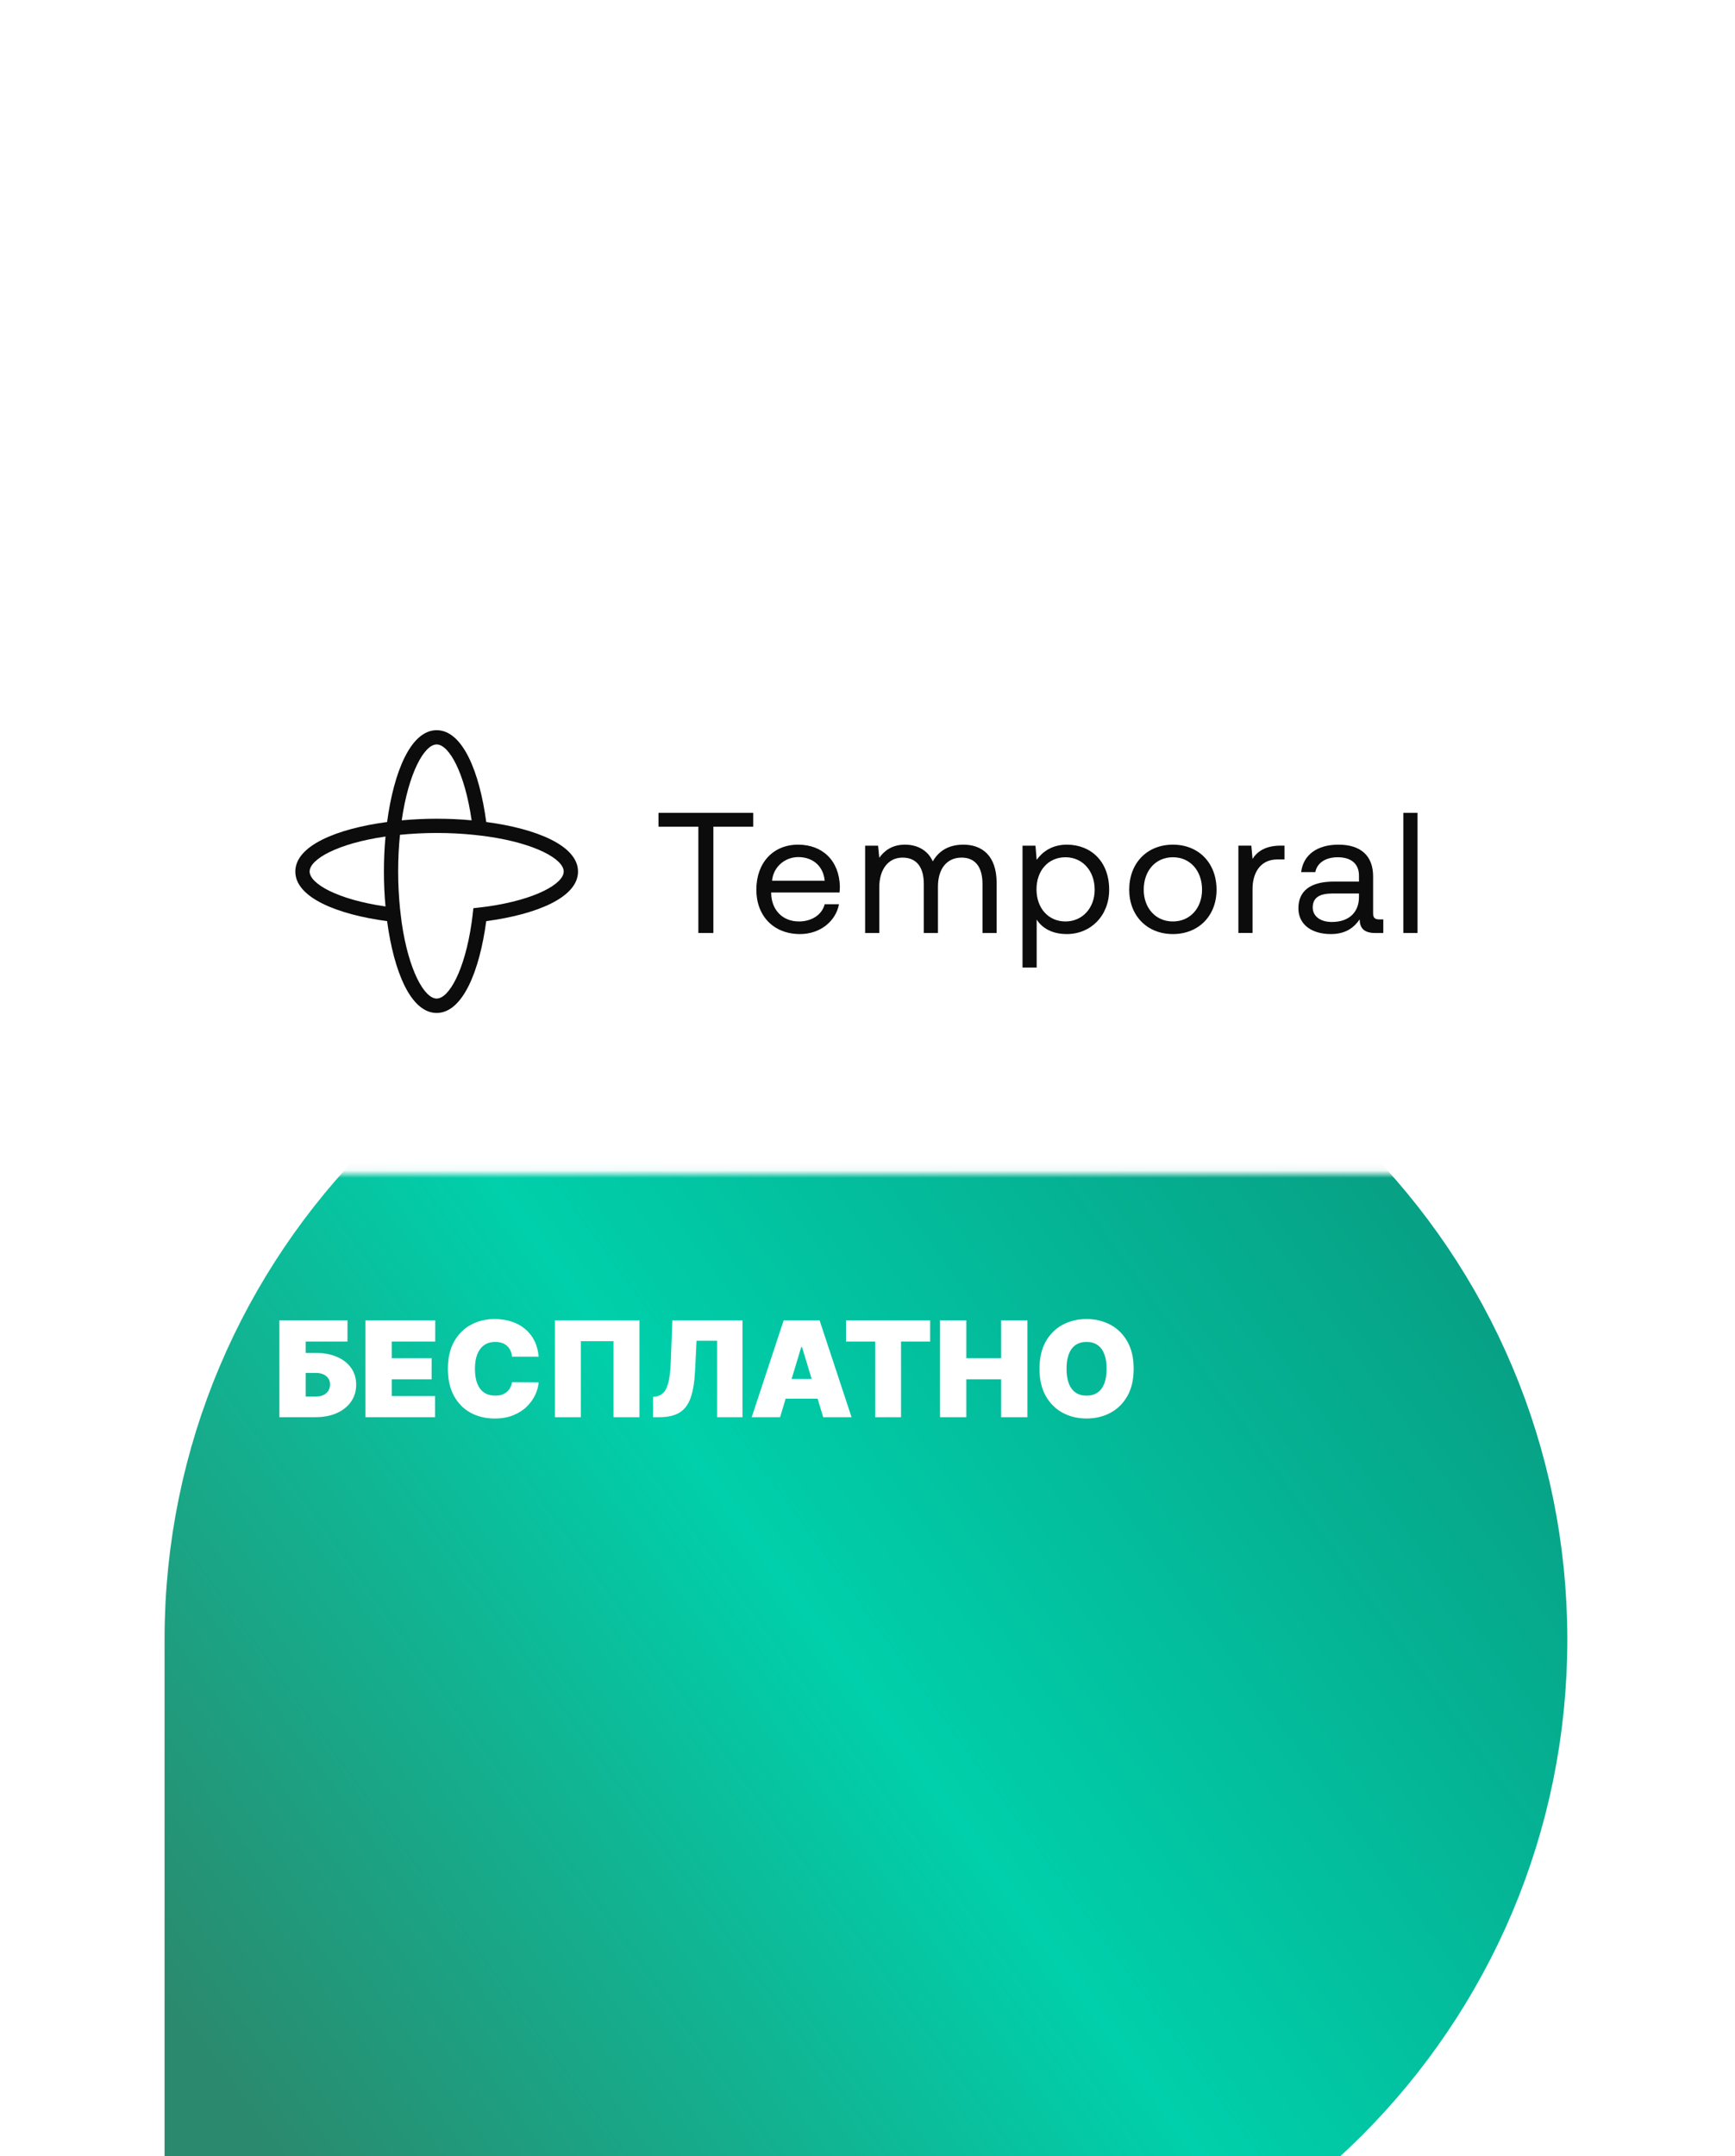
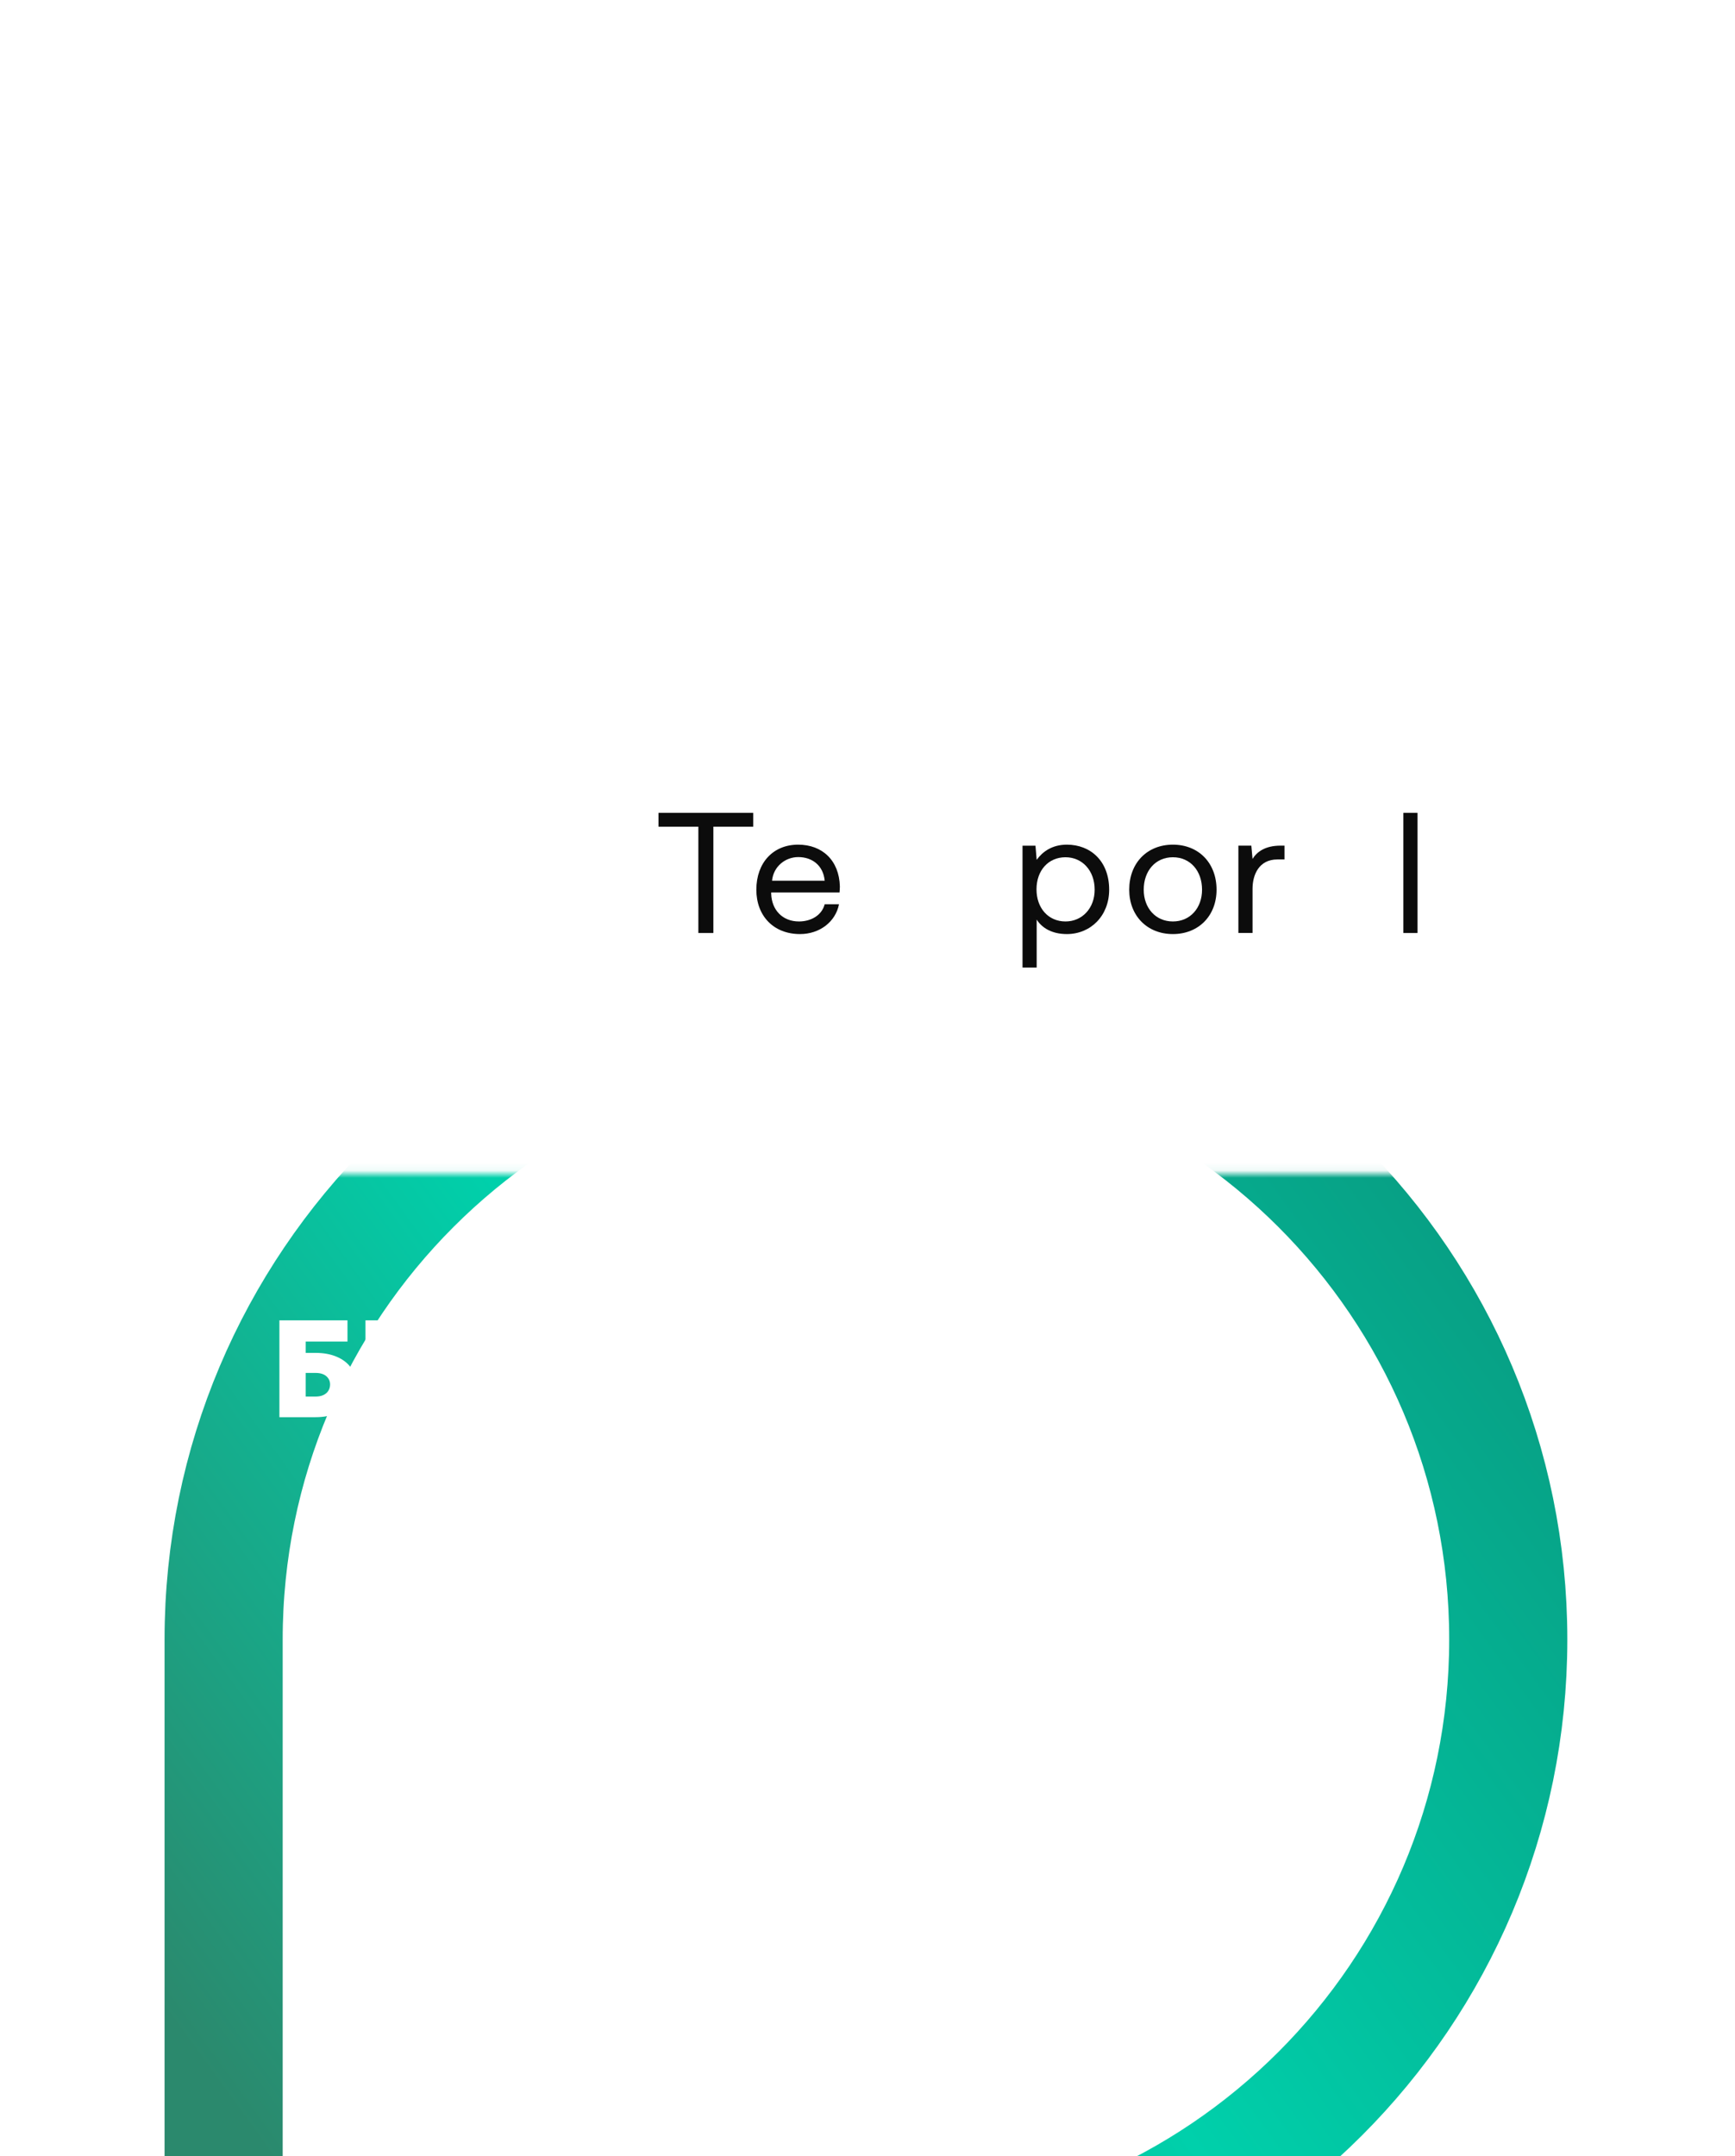
<svg xmlns="http://www.w3.org/2000/svg" width="235" height="292" viewBox="0 0 235 292" fill="none">
  <g filter="url(#filter0_ddddd_1828_20)">
-     <path d="M30.289 119.016C30.289 70.967 69.24 32.016 117.289 32.016V32.016C165.338 32.016 204.289 70.967 204.289 119.016V119.016C204.289 167.064 165.338 206.016 117.289 206.016H34.289C32.08 206.016 30.289 204.225 30.289 202.016V119.016Z" fill="url(#paint0_linear_1828_20)" />
    <path d="M30.289 119.016C30.289 70.967 69.24 32.016 117.289 32.016V32.016C165.338 32.016 204.289 70.967 204.289 119.016V119.016C204.289 167.064 165.338 206.016 117.289 206.016H34.289C32.08 206.016 30.289 204.225 30.289 202.016V119.016Z" stroke="url(#paint1_linear_1828_20)" stroke-width="16" />
  </g>
  <mask id="mask0_1828_20" style="mask-type:alpha" maskUnits="userSpaceOnUse" x="4" y="0" width="226" height="159">
    <rect width="225.579" height="158.913" transform="matrix(1 0 0 -1 4 158.938)" fill="#D9D9D9" />
  </mask>
  <g mask="url(#mask0_1828_20)">
-     <path d="M30.388 119.186C30.388 71.233 69.262 32.359 117.215 32.359V32.359C165.168 32.359 204.041 71.233 204.041 119.186V119.186C204.041 167.139 165.168 206.012 117.215 206.012H30.388V119.186Z" fill="white" />
+     <path d="M30.388 119.186C30.388 71.233 69.262 32.359 117.215 32.359V32.359C165.168 32.359 204.041 71.233 204.041 119.186C204.041 167.139 165.168 206.012 117.215 206.012H30.388V119.186Z" fill="white" />
  </g>
  <path d="M37.845 191.914V178.801H47.065V181.67H41.405V183.206H42.737C43.838 183.206 44.801 183.384 45.624 183.738C46.452 184.092 47.095 184.592 47.552 185.236C48.013 185.881 48.243 186.638 48.243 187.509C48.243 188.38 48.013 189.146 47.552 189.808C47.095 190.469 46.452 190.986 45.624 191.357C44.801 191.728 43.838 191.914 42.737 191.914H37.845ZM41.405 189.123H42.737C43.164 189.123 43.522 189.052 43.812 188.911C44.107 188.77 44.329 188.576 44.478 188.329C44.632 188.081 44.709 187.799 44.709 187.483C44.709 187.035 44.54 186.664 44.203 186.369C43.866 186.071 43.377 185.921 42.737 185.921H41.405V189.123ZM49.501 191.914V178.801H58.952V181.67H53.061V183.924H58.465V186.792H53.061V189.046H58.926V191.914H49.501ZM72.959 183.719H69.348C69.322 183.42 69.254 183.149 69.143 182.906C69.036 182.662 68.887 182.453 68.695 182.278C68.507 182.099 68.279 181.962 68.01 181.868C67.741 181.77 67.436 181.721 67.094 181.721C66.496 181.721 65.991 181.866 65.577 182.156C65.167 182.447 64.855 182.863 64.642 183.405C64.433 183.947 64.328 184.598 64.328 185.358C64.328 186.16 64.435 186.832 64.648 187.375C64.866 187.912 65.18 188.318 65.589 188.591C65.999 188.86 66.492 188.994 67.069 188.994C67.397 188.994 67.692 188.954 67.952 188.873C68.212 188.787 68.439 188.666 68.631 188.508C68.823 188.35 68.979 188.16 69.098 187.938C69.222 187.712 69.305 187.458 69.348 187.176L72.959 187.202C72.916 187.757 72.76 188.322 72.492 188.898C72.223 189.47 71.841 190 71.345 190.486C70.855 190.969 70.246 191.357 69.521 191.652C68.795 191.946 67.952 192.093 66.992 192.093C65.788 192.093 64.708 191.835 63.752 191.319C62.8 190.802 62.047 190.042 61.492 189.039C60.941 188.036 60.666 186.809 60.666 185.358C60.666 183.898 60.947 182.669 61.511 181.67C62.074 180.667 62.834 179.909 63.79 179.397C64.746 178.88 65.814 178.622 66.992 178.622C67.82 178.622 68.582 178.735 69.277 178.961C69.973 179.188 70.584 179.519 71.109 179.954C71.633 180.385 72.056 180.916 72.376 181.548C72.696 182.18 72.891 182.903 72.959 183.719ZM86.611 178.801V191.914H83.102V181.619H78.672V191.914H75.163V178.801H86.611ZM88.453 191.914V189.174L88.812 189.123C89.247 189.054 89.608 188.866 89.894 188.559C90.184 188.247 90.406 187.754 90.56 187.08C90.718 186.401 90.818 185.477 90.861 184.308L91.066 178.801H100.567V191.914H97.135V181.567H94.344L94.139 185.691C94.062 187.219 93.857 188.437 93.524 189.347C93.191 190.256 92.686 190.911 92.007 191.312C91.328 191.713 90.434 191.914 89.324 191.914H88.453ZM105.659 191.914H101.817L106.145 178.801H111.011L115.34 191.914H111.498L108.63 182.413H108.527L105.659 191.914ZM104.942 186.741H112.164V189.404H104.942V186.741ZM114.589 181.67V178.801H125.986V181.67H122.042V191.914H118.533V181.67H114.589ZM127.325 191.914V178.801H130.885V183.924H135.598V178.801H139.158V191.914H135.598V186.792H130.885V191.914H127.325ZM153.551 185.358C153.551 186.818 153.267 188.049 152.699 189.052C152.131 190.051 151.365 190.809 150.401 191.325C149.436 191.837 148.36 192.093 147.174 192.093C145.978 192.093 144.899 191.835 143.934 191.319C142.973 190.798 142.209 190.038 141.642 189.039C141.078 188.036 140.797 186.809 140.797 185.358C140.797 183.898 141.078 182.669 141.642 181.67C142.209 180.667 142.973 179.909 143.934 179.397C144.899 178.88 145.978 178.622 147.174 178.622C148.36 178.622 149.436 178.88 150.401 179.397C151.365 179.909 152.131 180.667 152.699 181.67C153.267 182.669 153.551 183.898 153.551 185.358ZM149.888 185.358C149.888 184.572 149.784 183.911 149.575 183.373C149.37 182.831 149.065 182.421 148.659 182.144C148.258 181.862 147.763 181.721 147.174 181.721C146.585 181.721 146.087 181.862 145.682 182.144C145.281 182.421 144.975 182.831 144.766 183.373C144.561 183.911 144.459 184.572 144.459 185.358C144.459 186.143 144.561 186.807 144.766 187.349C144.975 187.887 145.281 188.297 145.682 188.578C146.087 188.856 146.585 188.994 147.174 188.994C147.763 188.994 148.258 188.856 148.659 188.578C149.065 188.297 149.37 187.887 149.575 187.349C149.784 186.807 149.888 186.143 149.888 185.358Z" fill="white" />
  <path d="M89.189 110.078V111.948H94.59V126.347H96.623V111.948H102.024V110.078H89.189Z" fill="#0C0C0C" />
  <path d="M102.445 120.484C102.445 124.036 104.782 126.491 108.359 126.491C111.023 126.491 113.175 124.832 113.642 122.448H111.702C111.304 123.99 109.807 124.784 108.219 124.784C105.998 124.784 104.525 123.242 104.454 121.022V120.858H113.712C113.735 120.577 113.758 120.297 113.758 120.04C113.665 116.51 111.373 114.383 108.102 114.383C104.735 114.383 102.445 116.814 102.445 120.484ZM104.571 119.268C104.759 117.328 106.372 116.066 108.124 116.066C110.017 116.066 111.515 117.211 111.701 119.268H104.571Z" fill="#0C0C0C" />
-   <path d="M130.479 114.383C128.352 114.383 127.067 115.365 126.342 116.65C125.664 115.131 124.238 114.383 122.578 114.383C120.731 114.383 119.726 115.294 119.095 116.159L118.932 114.523H117.178V126.351H119.095V120.157C119.095 117.772 120.287 116.136 122.251 116.136C124.074 116.136 125.126 117.352 125.126 119.689V126.351H127.043V120.063C127.043 117.632 128.258 116.136 130.246 116.136C132.045 116.136 133.074 117.352 133.074 119.689V126.351H134.991V119.572C134.991 115.809 132.957 114.383 130.479 114.383Z" fill="#0C0C0C" />
  <path d="M144.506 114.383C142.495 114.383 141.21 115.341 140.414 116.44L140.251 114.523H138.498V131.026H140.414V124.527C141.139 125.673 142.495 126.491 144.506 126.491C147.707 126.491 150.233 124.036 150.233 120.484C150.233 116.603 147.707 114.383 144.506 114.383ZM144.318 124.784C141.98 124.784 140.391 122.961 140.391 120.437C140.391 117.889 141.98 116.089 144.318 116.089C146.585 116.089 148.269 117.889 148.269 120.484C148.269 122.984 146.585 124.784 144.318 124.784Z" fill="#0C0C0C" />
  <path d="M158.864 126.491C162.347 126.491 164.778 124.013 164.778 120.484C164.778 116.861 162.347 114.383 158.864 114.383C155.381 114.383 152.949 116.861 152.949 120.484C152.949 124.013 155.381 126.491 158.864 126.491ZM158.864 124.784C156.502 124.784 154.913 122.938 154.913 120.484C154.913 117.936 156.502 116.089 158.864 116.089C161.225 116.089 162.814 117.936 162.814 120.484C162.814 122.938 161.225 124.784 158.864 124.784Z" fill="#0C0C0C" />
  <path d="M173.441 114.516C171.313 114.516 170.212 115.404 169.652 116.316L169.489 114.516H167.735V126.343H169.652V120.36C169.652 118.466 170.518 116.386 173.019 116.386H173.978V114.516H173.441Z" fill="#0C0C0C" />
-   <path d="M186.78 124.503C186.289 124.503 185.984 124.317 185.984 123.732V118.684C185.984 115.902 184.326 114.383 181.286 114.383C178.412 114.383 176.518 115.762 176.238 118.1H178.154C178.388 116.884 179.51 116.089 181.193 116.089C183.063 116.089 184.068 117.024 184.068 118.567V119.385H180.656C177.523 119.385 175.864 120.623 175.864 123.008C175.864 125.182 177.64 126.491 180.258 126.491C182.315 126.491 183.413 125.579 184.161 124.504C184.185 125.673 184.723 126.351 186.312 126.351H187.364V124.503H186.78ZM184.068 121.488C184.068 123.475 182.783 124.854 180.399 124.854C178.809 124.854 177.804 124.06 177.804 122.891C177.804 121.535 178.762 120.998 180.469 120.998H184.068V121.488Z" fill="#0C0C0C" />
  <path d="M190.083 110.078V126.347H192V110.078H190.083Z" fill="#0C0C0C" />
-   <path d="M65.859 111.315C64.953 104.543 62.669 98.883 59.145 98.883C55.631 98.883 53.338 104.543 52.432 111.315C45.66 112.221 40 114.504 40 118.028C40 121.542 45.66 123.836 52.432 124.741C53.338 131.514 55.621 137.174 59.145 137.174C62.66 137.174 64.953 131.514 65.859 124.741C72.631 123.836 78.291 121.552 78.291 118.028C78.291 114.504 72.631 112.211 65.859 111.315ZM52.216 122.753C45.729 121.818 41.939 119.672 41.939 118.018C41.939 116.365 45.719 114.219 52.216 113.284C52.068 114.849 51.999 116.443 51.999 118.018C51.999 119.593 52.068 121.198 52.216 122.753ZM59.145 100.812C60.799 100.812 62.945 104.592 63.88 111.089C62.315 110.941 60.72 110.872 59.145 110.872C57.571 110.872 55.976 110.951 54.411 111.089C55.346 104.602 57.492 100.812 59.145 100.812ZM66.075 122.753C65.76 122.802 64.441 122.95 64.116 122.989C64.087 123.324 63.929 124.633 63.88 124.948C62.945 131.435 60.799 135.225 59.145 135.225C57.492 135.225 55.346 131.445 54.411 124.948C54.361 124.633 54.214 123.314 54.175 122.989C54.027 121.454 53.928 119.8 53.928 118.018C53.928 116.237 54.017 114.593 54.175 113.047C55.71 112.9 57.364 112.801 59.145 112.801C60.927 112.801 62.571 112.89 64.116 113.047C64.451 113.077 65.76 113.235 66.075 113.284C72.562 114.219 76.352 116.365 76.352 118.018C76.352 119.672 72.562 121.818 66.075 122.753Z" fill="#0C0C0C" />
  <defs>
    <filter id="filter0_ddddd_1828_20" x="0.289" y="19.016" width="234" height="272" filterUnits="userSpaceOnUse" color-interpolation-filters="sRGB">
      <feFlood flood-opacity="0" result="BackgroundImageFix" />
      <feColorMatrix in="SourceAlpha" type="matrix" values="0 0 0 0 0 0 0 0 0 0 0 0 0 0 0 0 0 0 127 0" result="hardAlpha" />
      <feOffset />
      <feColorMatrix type="matrix" values="0 0 0 0 0 0 0 0 0 0 0 0 0 0 0 0 0 0 0.1 0" />
      <feBlend mode="normal" in2="BackgroundImageFix" result="effect1_dropShadow_1828_20" />
      <feColorMatrix in="SourceAlpha" type="matrix" values="0 0 0 0 0 0 0 0 0 0 0 0 0 0 0 0 0 0 127 0" result="hardAlpha" />
      <feOffset dy="3" />
      <feGaussianBlur stdDeviation="4" />
      <feColorMatrix type="matrix" values="0 0 0 0 0 0 0 0 0 0 0 0 0 0 0 0 0 0 0.1 0" />
      <feBlend mode="normal" in2="effect1_dropShadow_1828_20" result="effect2_dropShadow_1828_20" />
      <feColorMatrix in="SourceAlpha" type="matrix" values="0 0 0 0 0 0 0 0 0 0 0 0 0 0 0 0 0 0 127 0" result="hardAlpha" />
      <feOffset dy="14" />
      <feGaussianBlur stdDeviation="7" />
      <feColorMatrix type="matrix" values="0 0 0 0 0 0 0 0 0 0 0 0 0 0 0 0 0 0 0.09 0" />
      <feBlend mode="normal" in2="effect2_dropShadow_1828_20" result="effect3_dropShadow_1828_20" />
      <feColorMatrix in="SourceAlpha" type="matrix" values="0 0 0 0 0 0 0 0 0 0 0 0 0 0 0 0 0 0 127 0" result="hardAlpha" />
      <feOffset dy="31" />
      <feGaussianBlur stdDeviation="9.5" />
      <feColorMatrix type="matrix" values="0 0 0 0 0 0 0 0 0 0 0 0 0 0 0 0 0 0 0.05 0" />
      <feBlend mode="normal" in2="effect3_dropShadow_1828_20" result="effect4_dropShadow_1828_20" />
      <feColorMatrix in="SourceAlpha" type="matrix" values="0 0 0 0 0 0 0 0 0 0 0 0 0 0 0 0 0 0 127 0" result="hardAlpha" />
      <feOffset dy="55" />
      <feGaussianBlur stdDeviation="11" />
      <feColorMatrix type="matrix" values="0 0 0 0 0 0 0 0 0 0 0 0 0 0 0 0 0 0 0.01 0" />
      <feBlend mode="normal" in2="effect4_dropShadow_1828_20" result="effect5_dropShadow_1828_20" />
      <feBlend mode="normal" in="SourceGraphic" in2="effect5_dropShadow_1828_20" result="shape" />
    </filter>
    <linearGradient id="paint0_linear_1828_20" x1="204.289" y1="32.016" x2="19.54" y2="165.924" gradientUnits="userSpaceOnUse">
      <stop stop-color="#09947B" />
      <stop offset="0.552" stop-color="#00D0AB" />
      <stop offset="1" stop-color="#2B896D" />
    </linearGradient>
    <linearGradient id="paint1_linear_1828_20" x1="204.289" y1="32.016" x2="19.54" y2="165.924" gradientUnits="userSpaceOnUse">
      <stop stop-color="#09947B" />
      <stop offset="0.552" stop-color="#00D0AB" />
      <stop offset="1" stop-color="#2B896D" />
    </linearGradient>
  </defs>
</svg>